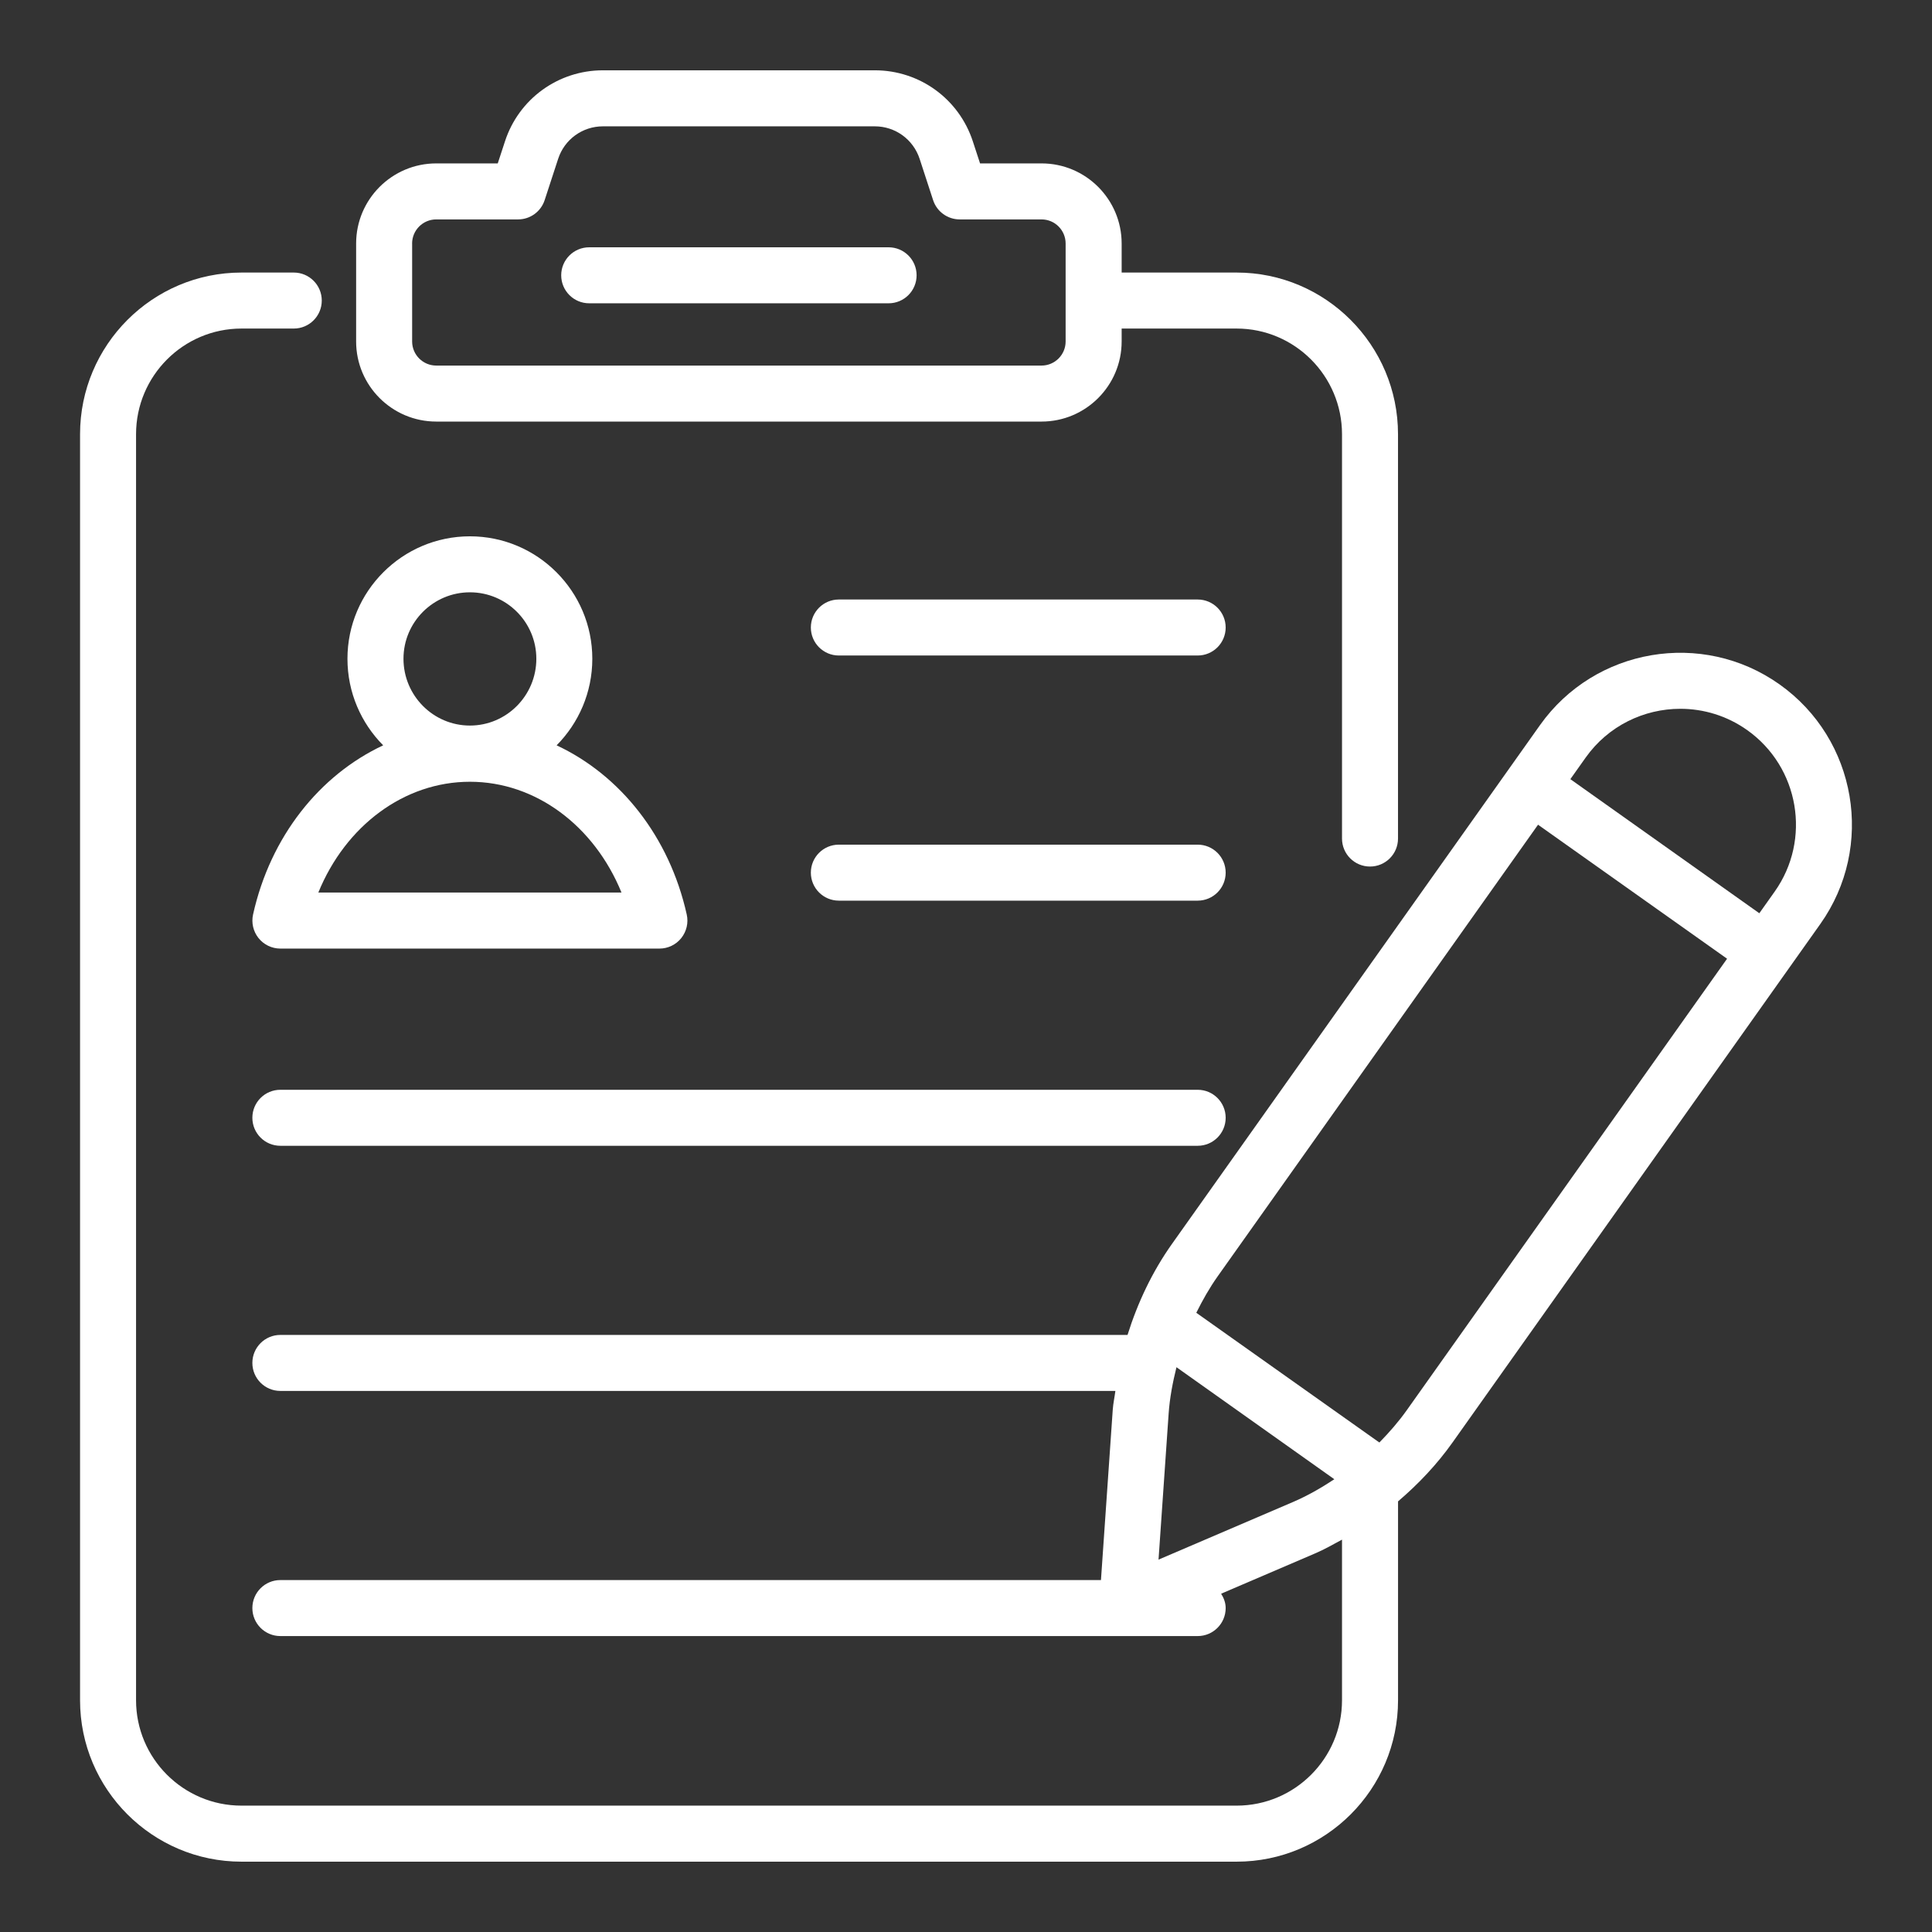
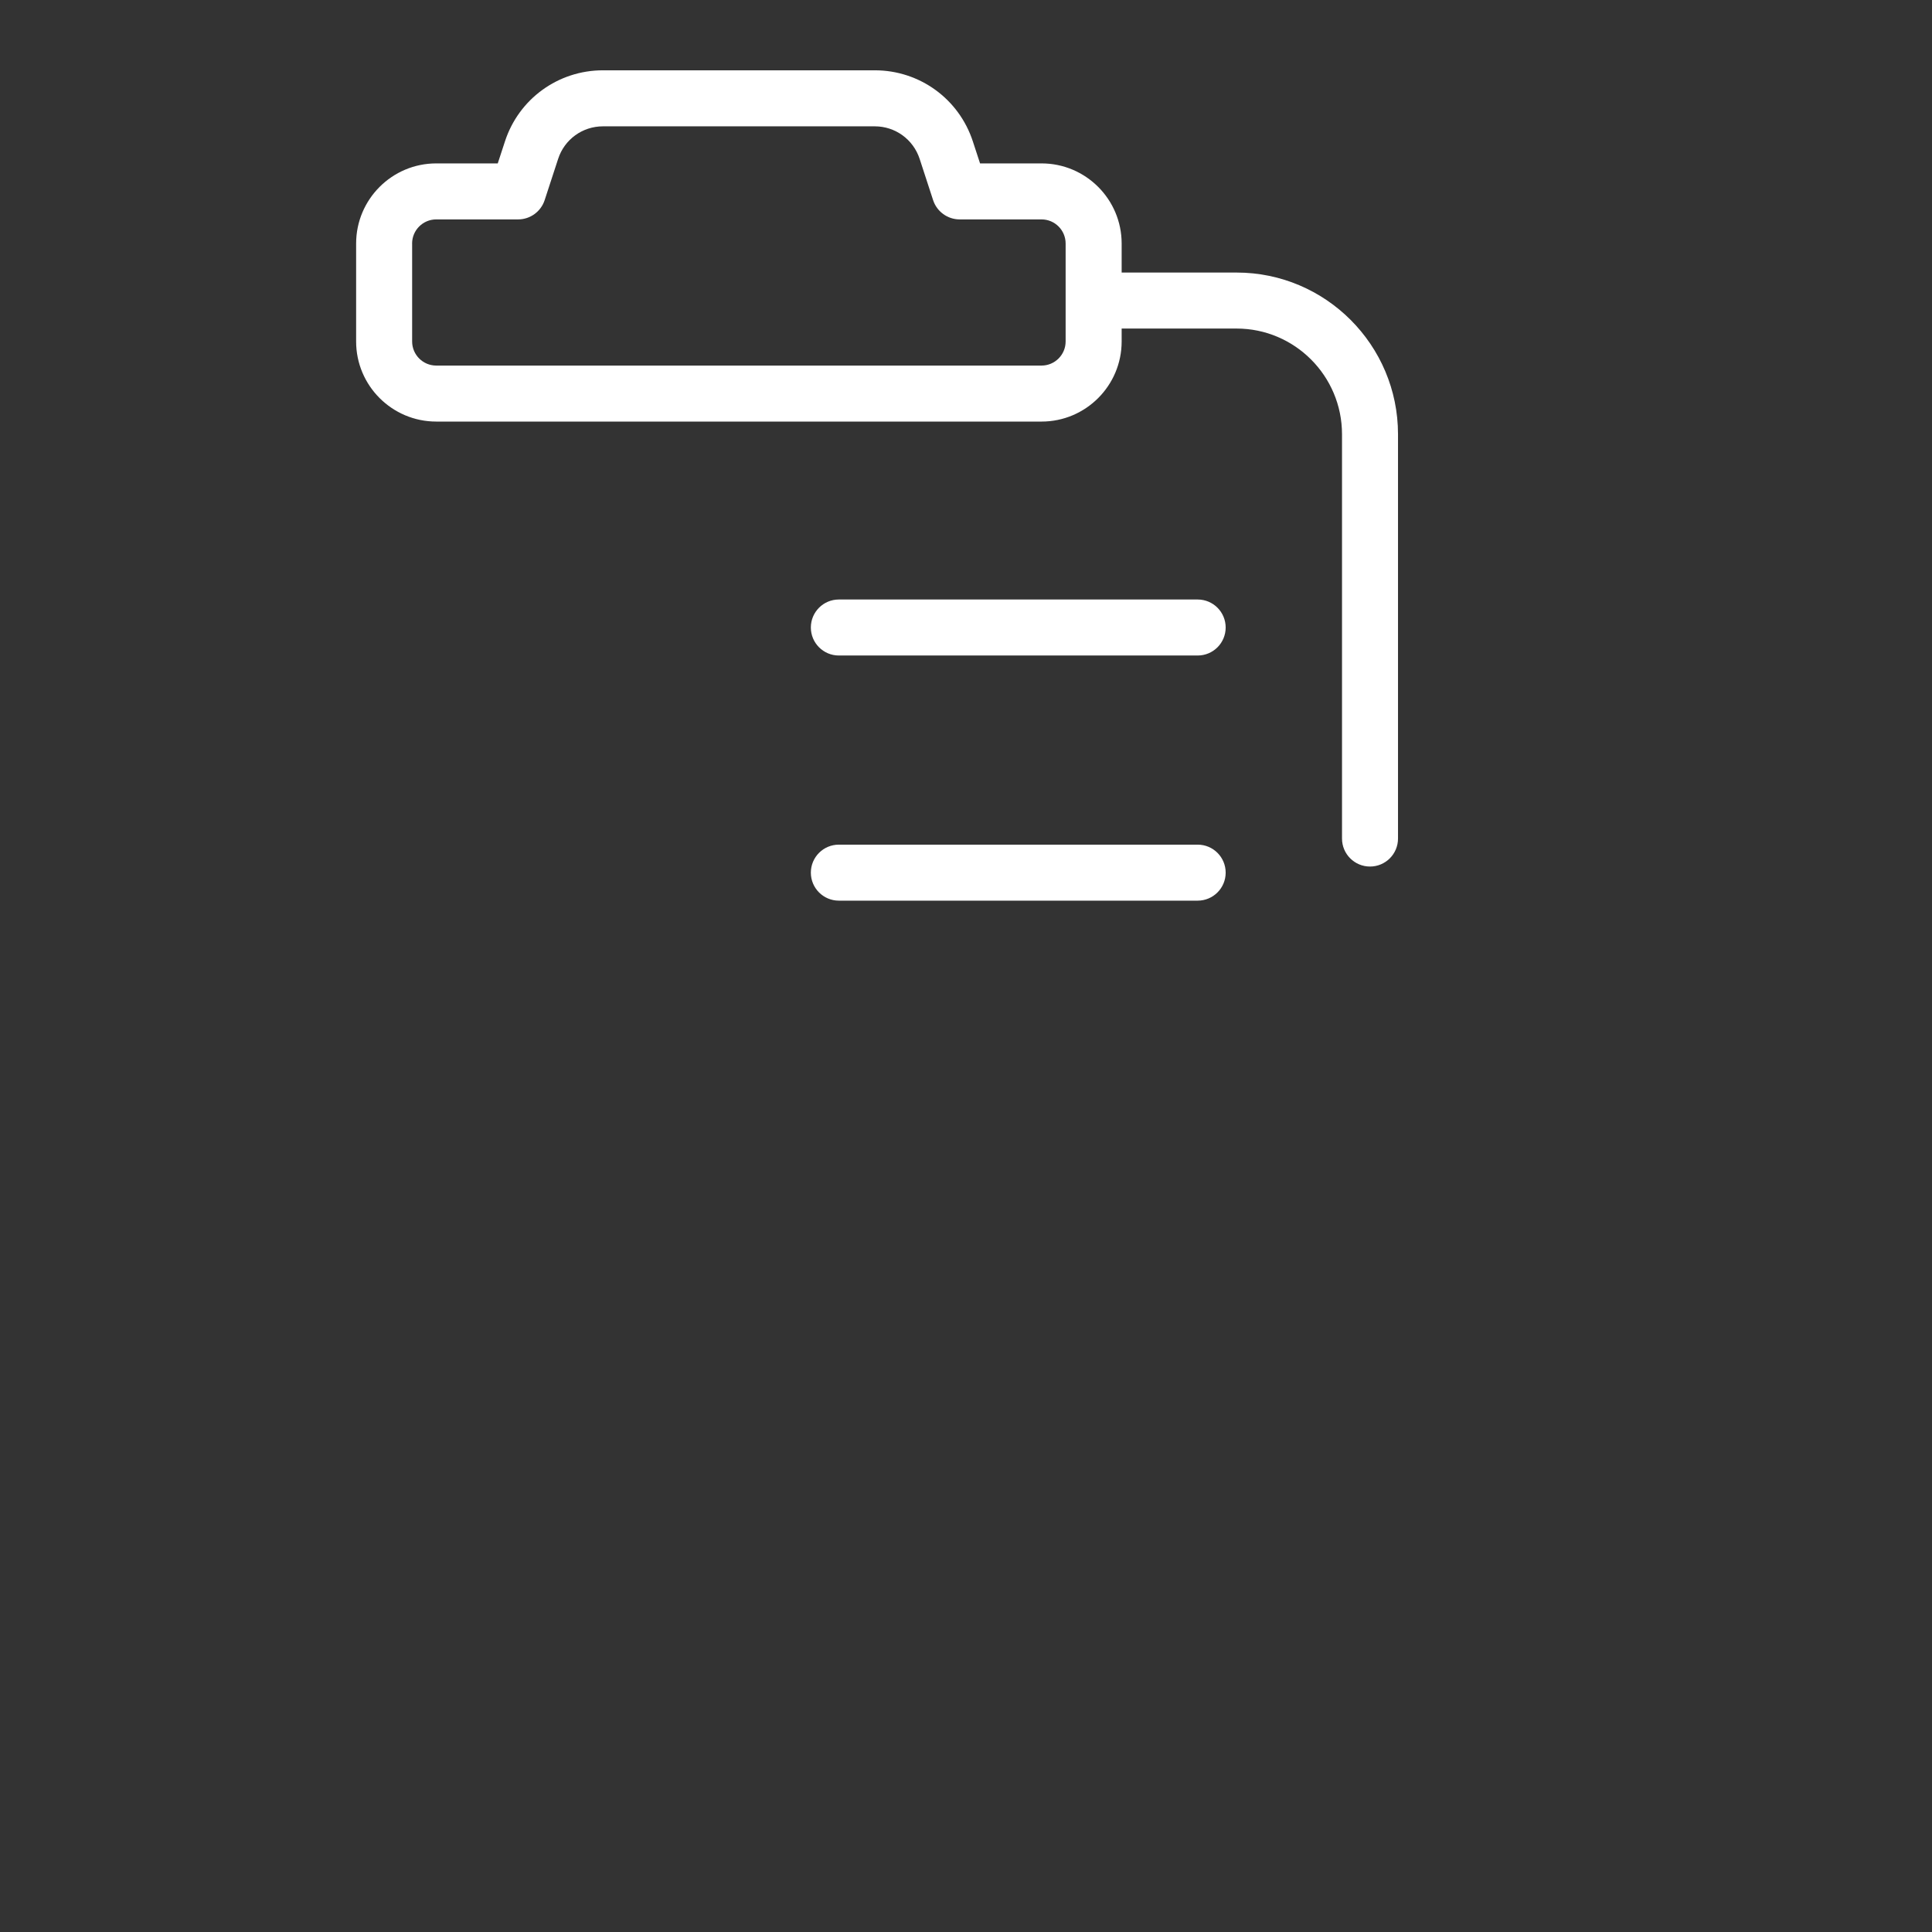
<svg xmlns="http://www.w3.org/2000/svg" xmlns:xlink="http://www.w3.org/1999/xlink" id="Layer_1" enable-background="new 0 0 69 69" height="300" viewBox="0 0 69 69" width="300" version="1.1">
  <rect x="0" y="0" width="69" height="69" fill="#333333" stroke="none" />
  <g width="100%" height="100%" transform="matrix(1,0,0,1,0,0)">
    <linearGradient id="lg1">
      <stop stop-opacity="1" stop-color="#ffffff" offset="0" />
      <stop stop-opacity="1" stop-color="#ffffff" offset="1" />
    </linearGradient>
    <linearGradient id="SVGID_1_" gradientUnits="userSpaceOnUse" x1="16.883" x2="71.942" xlink:href="#lg1" y1="-5.199" y2="65.522" />
    <linearGradient id="SVGID_2_" gradientUnits="userSpaceOnUse" x1="15.516" x2="70.575" xlink:href="#lg1" y1="-4.135" y2="66.587" />
    <linearGradient id="SVGID_3_" gradientUnits="userSpaceOnUse" x1="15.63" x2="70.689" xlink:href="#lg1" y1="-4.224" y2="66.498" />
    <linearGradient id="SVGID_4_" gradientUnits="userSpaceOnUse" x1="11.386" x2="66.446" xlink:href="#lg1" y1="-.92" y2="69.801" />
    <linearGradient id="SVGID_5_" gradientUnits="userSpaceOnUse" x1=".933" x2="55.993" xlink:href="#lg1" y1="7.218" y2="77.939" />
    <linearGradient id="SVGID_6_" gradientUnits="userSpaceOnUse" x1="-.148" x2="54.912" xlink:href="#lg1" y1="8.06" y2="78.781" />
    <linearGradient id="SVGID_7_" gradientUnits="userSpaceOnUse" x1="3.51" x2="58.569" xlink:href="#lg1" y1="5.213" y2="75.934" />
    <g>
      <g>
        <path d="m15.58 15.056h21.619c1.577 0 2.86-1.283 2.86-2.861v-.461h4.105c2.076 0 3.765 1.693 3.765 3.774v14.44c0 .552.447 1 1 1s1-.448 1-1v-14.44c0-3.184-2.586-5.774-5.765-5.774h-4.105v-1.037c0-1.578-1.283-2.861-2.86-2.861h-2.197l-.257-.785c-.496-1.519-1.902-2.54-3.5-2.54h-9.711c-1.599 0-3.006 1.021-3.5 2.54l-.257.785h-2.197c-1.578 0-2.861 1.283-2.861 2.861v3.498c-.001 1.577 1.283 2.861 2.861 2.861zm-.862-6.359c0-.475.387-.861.861-.861h2.923c.433 0 .816-.278.95-.689l.482-1.475c.226-.693.868-1.16 1.599-1.16h9.711c.729 0 1.372.466 1.6 1.161l.481 1.474c.134.411.518.689.95.689h2.923c.475 0 .86.386.86.861v3.498c0 .475-.386.861-.86.861h-21.618c-.475 0-.861-.386-.861-.861v-3.498z" fill="url(#SVGID_1_)" data-original-color="lg1" stroke="none" stroke-opacity="1" />
-         <path d="m21.043 10.832h10.693c.553 0 1-.448 1-1s-.447-1-1-1h-10.693c-.553 0-1 .448-1 1s.447 1 1 1z" fill="url(#SVGID_2_)" data-original-color="lg1" stroke="none" stroke-opacity="1" />
        <path d="m42.774 21.411h-12.815c-.553 0-1 .448-1 1s.447 1 1 1h12.815c.553 0 1-.448 1-1s-.447-1-1-1z" fill="url(#SVGID_3_)" data-original-color="lg1" stroke="none" stroke-opacity="1" />
        <path d="m42.774 30.166h-12.815c-.553 0-1 .448-1 1s.447 1 1 1h12.815c.553 0 1-.448 1-1s-.447-1-1-1z" fill="url(#SVGID_4_)" data-original-color="lg1" stroke="none" stroke-opacity="1" />
-         <path d="m42.774 38.921h-32.761c-.553 0-1 .448-1 1s.447 1 1 1h32.761c.553 0 1-.448 1-1s-.447-1-1-1z" fill="url(#SVGID_5_)" data-original-color="lg1" stroke="none" stroke-opacity="1" />
-         <path d="m9.038 32.66c-.066.296.006.606.195.843s.477.375.78.375h13.538c.304 0 .591-.138.78-.375s.262-.547.195-.843c-.621-2.789-2.381-4.981-4.647-6.041.787-.794 1.275-1.886 1.275-3.092 0-2.411-1.961-4.373-4.372-4.373s-4.373 1.962-4.373 4.373c0 1.205.488 2.298 1.276 3.092-2.266 1.06-4.026 3.252-4.647 6.041zm13.158-.783h-10.827c.971-2.381 3.063-3.957 5.414-3.957s4.442 1.577 5.413 3.957zm-5.413-10.723c1.308 0 2.372 1.064 2.372 2.373 0 1.316-1.064 2.386-2.372 2.386-1.309 0-2.373-1.07-2.373-2.386 0-1.309 1.064-2.373 2.373-2.373z" fill="url(#SVGID_6_)" data-original-color="lg1" stroke="none" stroke-opacity="1" />
-         <path d="m63.556 24.443c-2.76-1.959-6.598-1.304-8.557 1.455l-13.139 18.522c-.707.996-1.228 2.1-1.591 3.256h-30.256c-.553 0-1 .448-1 1s.447 1 1 1h29.822c-.029.225-.078.445-.094.672l-.421 6.083h-29.307c-.553 0-1 .448-1 1s.447 1 1 1h32.761c.553 0 1-.448 1-1 0-.192-.068-.361-.162-.513l3.356-1.439c.333-.142.645-.321.961-.492v5.736c0 2.076-1.688 3.764-3.765 3.764h-35.54c-2.076 0-3.765-1.688-3.765-3.764v-45.215c0-2.081 1.688-3.774 3.765-3.774h1.868c.553 0 1-.448 1-1s-.447-1-1-1h-1.868c-3.179 0-5.765 2.59-5.765 5.774v45.216c0 3.178 2.586 5.764 5.765 5.764h35.541c3.179 0 5.765-2.586 5.765-5.764v-7.103c.726-.62 1.388-1.317 1.945-2.103l13.136-18.518c1.958-2.76 1.306-6.598-1.455-8.557zm-17.375 29.199-4.805 2.059.361-5.214c.039-.563.145-1.115.28-1.658l5.638 4.001c-.468.308-.954.589-1.474.812zm4.063-3.281c-.294.415-.628.796-.981 1.157l-6.538-4.633c.224-.452.473-.892.767-1.307l11.438-16.124 6.751 4.786zm13.137-18.518-.548.773-6.749-4.789.547-.771c.806-1.136 2.084-1.742 3.381-1.742.828 0 1.663.247 2.388.761 1.86 1.32 2.3 3.907.981 5.768z" fill="url(#SVGID_7_)" data-original-color="lg1" stroke="none" stroke-opacity="1" />
      </g>
    </g>
  </g>
</svg>